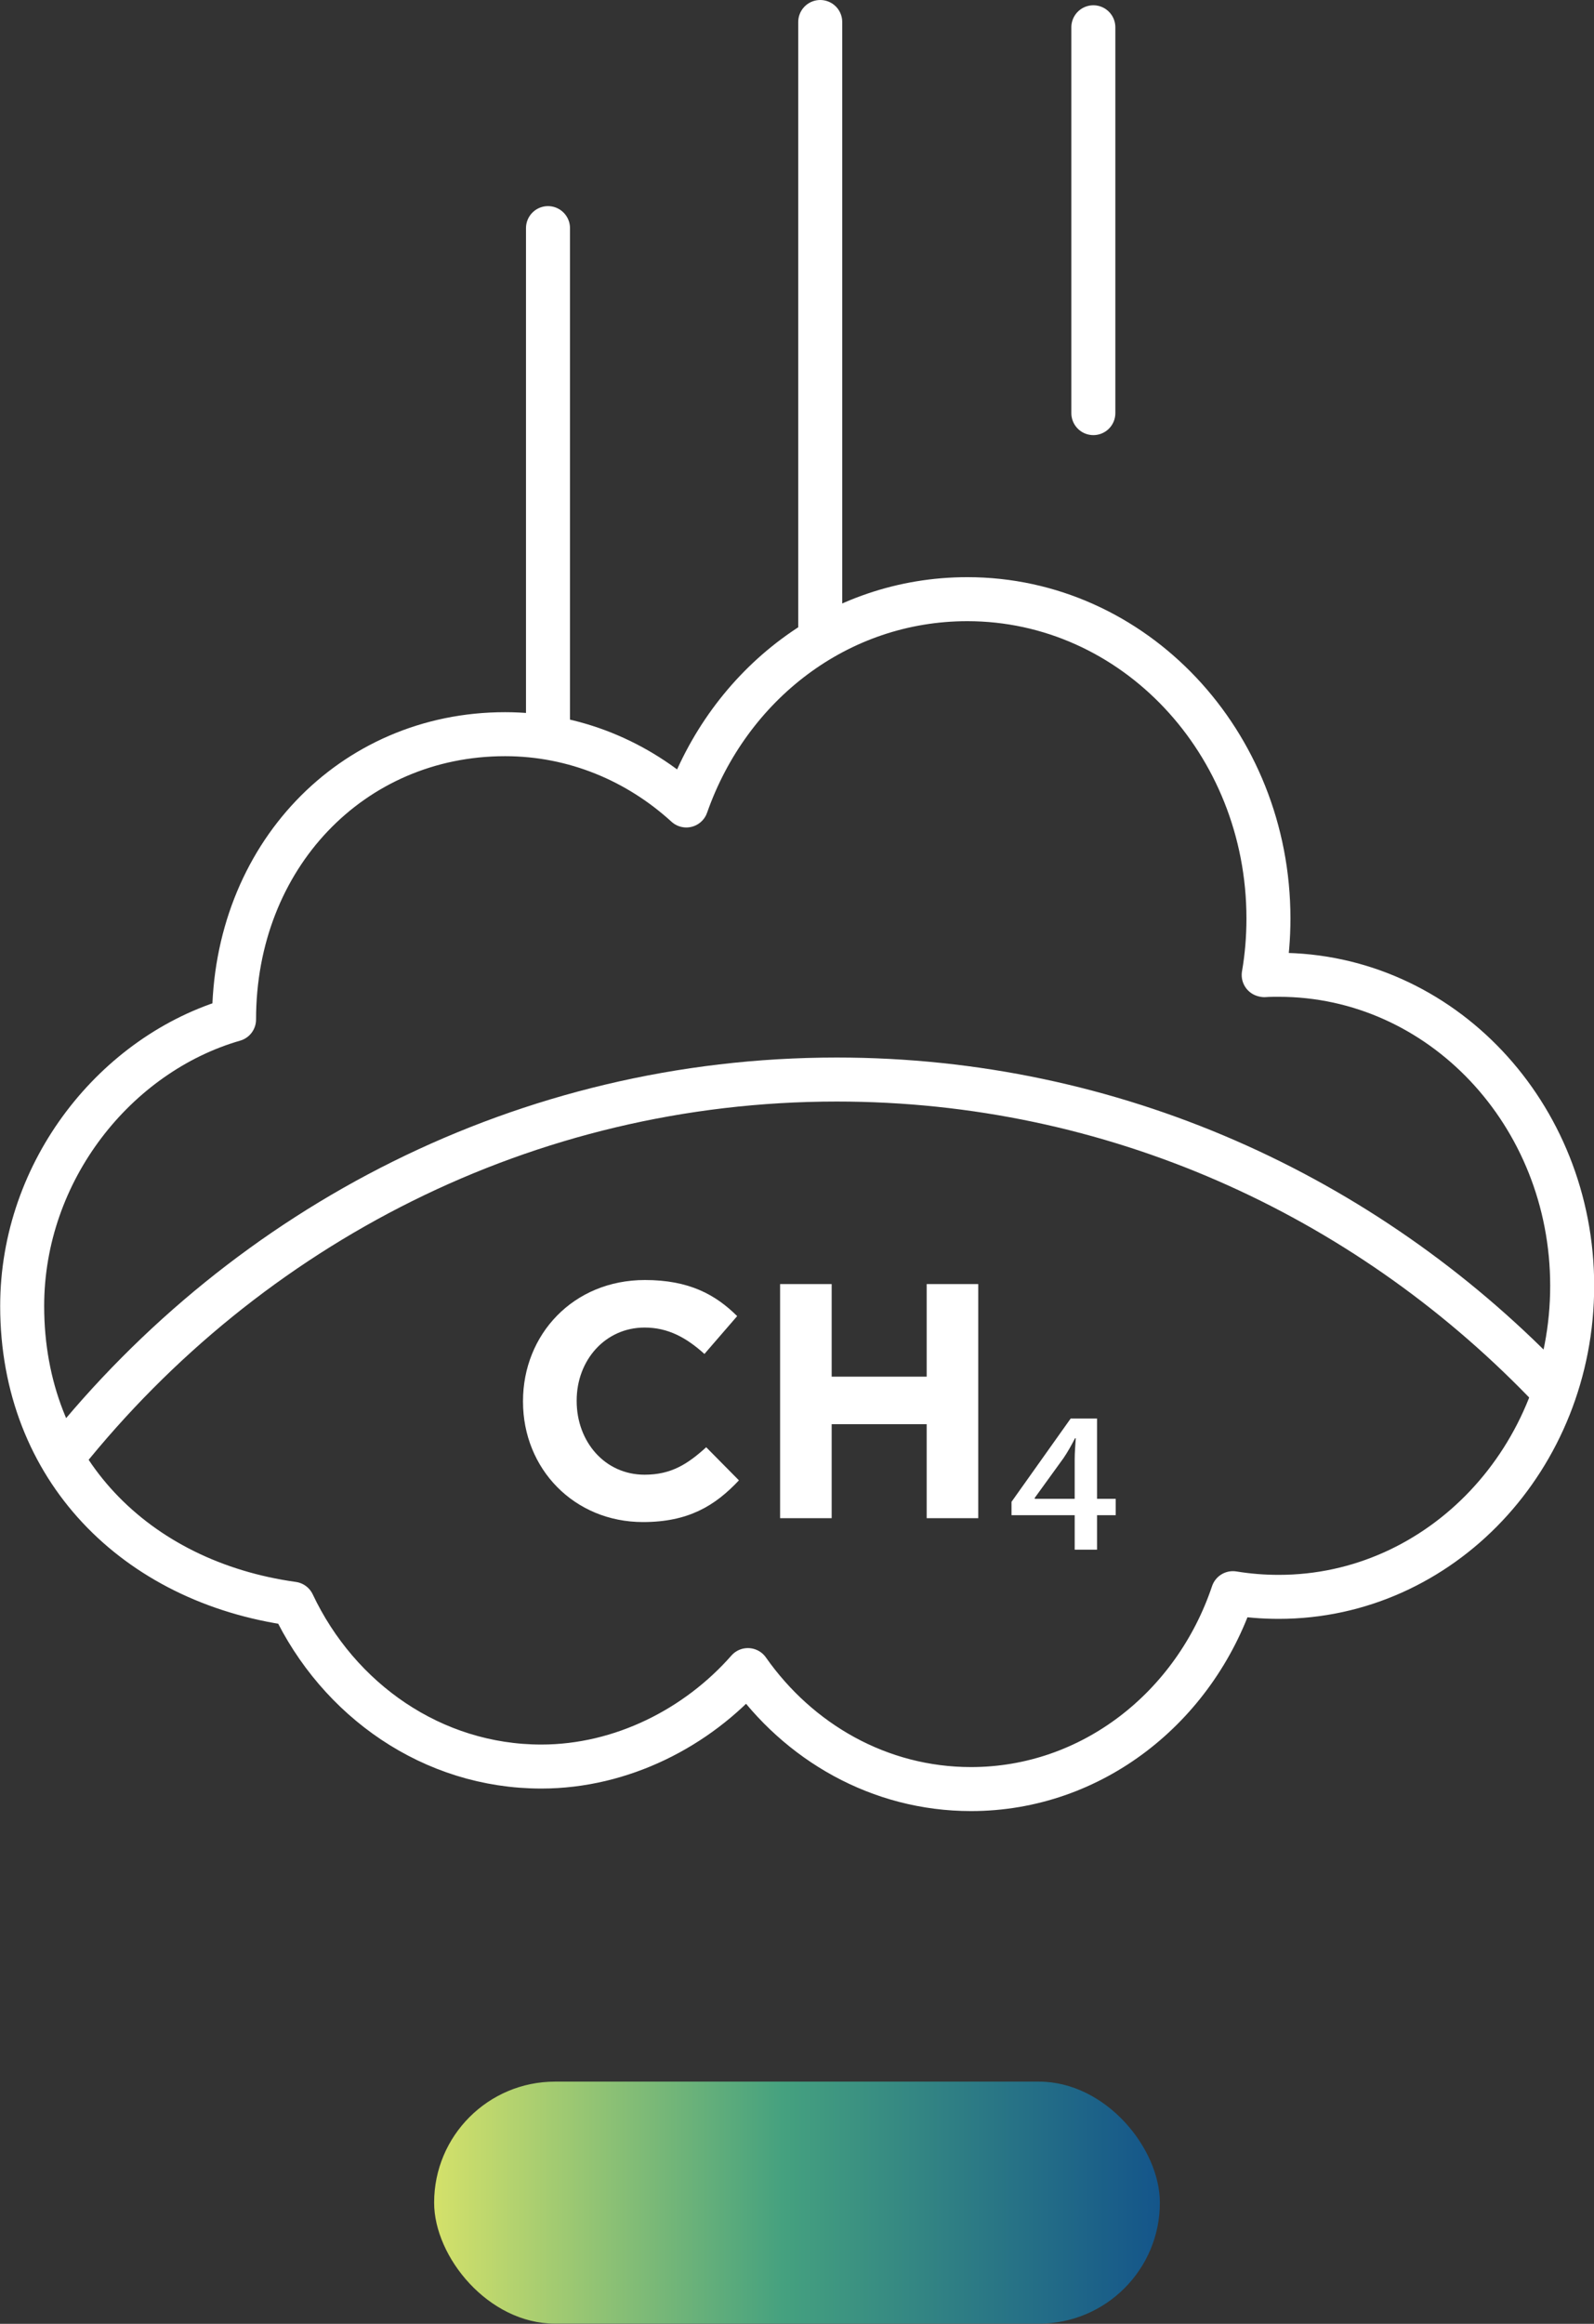
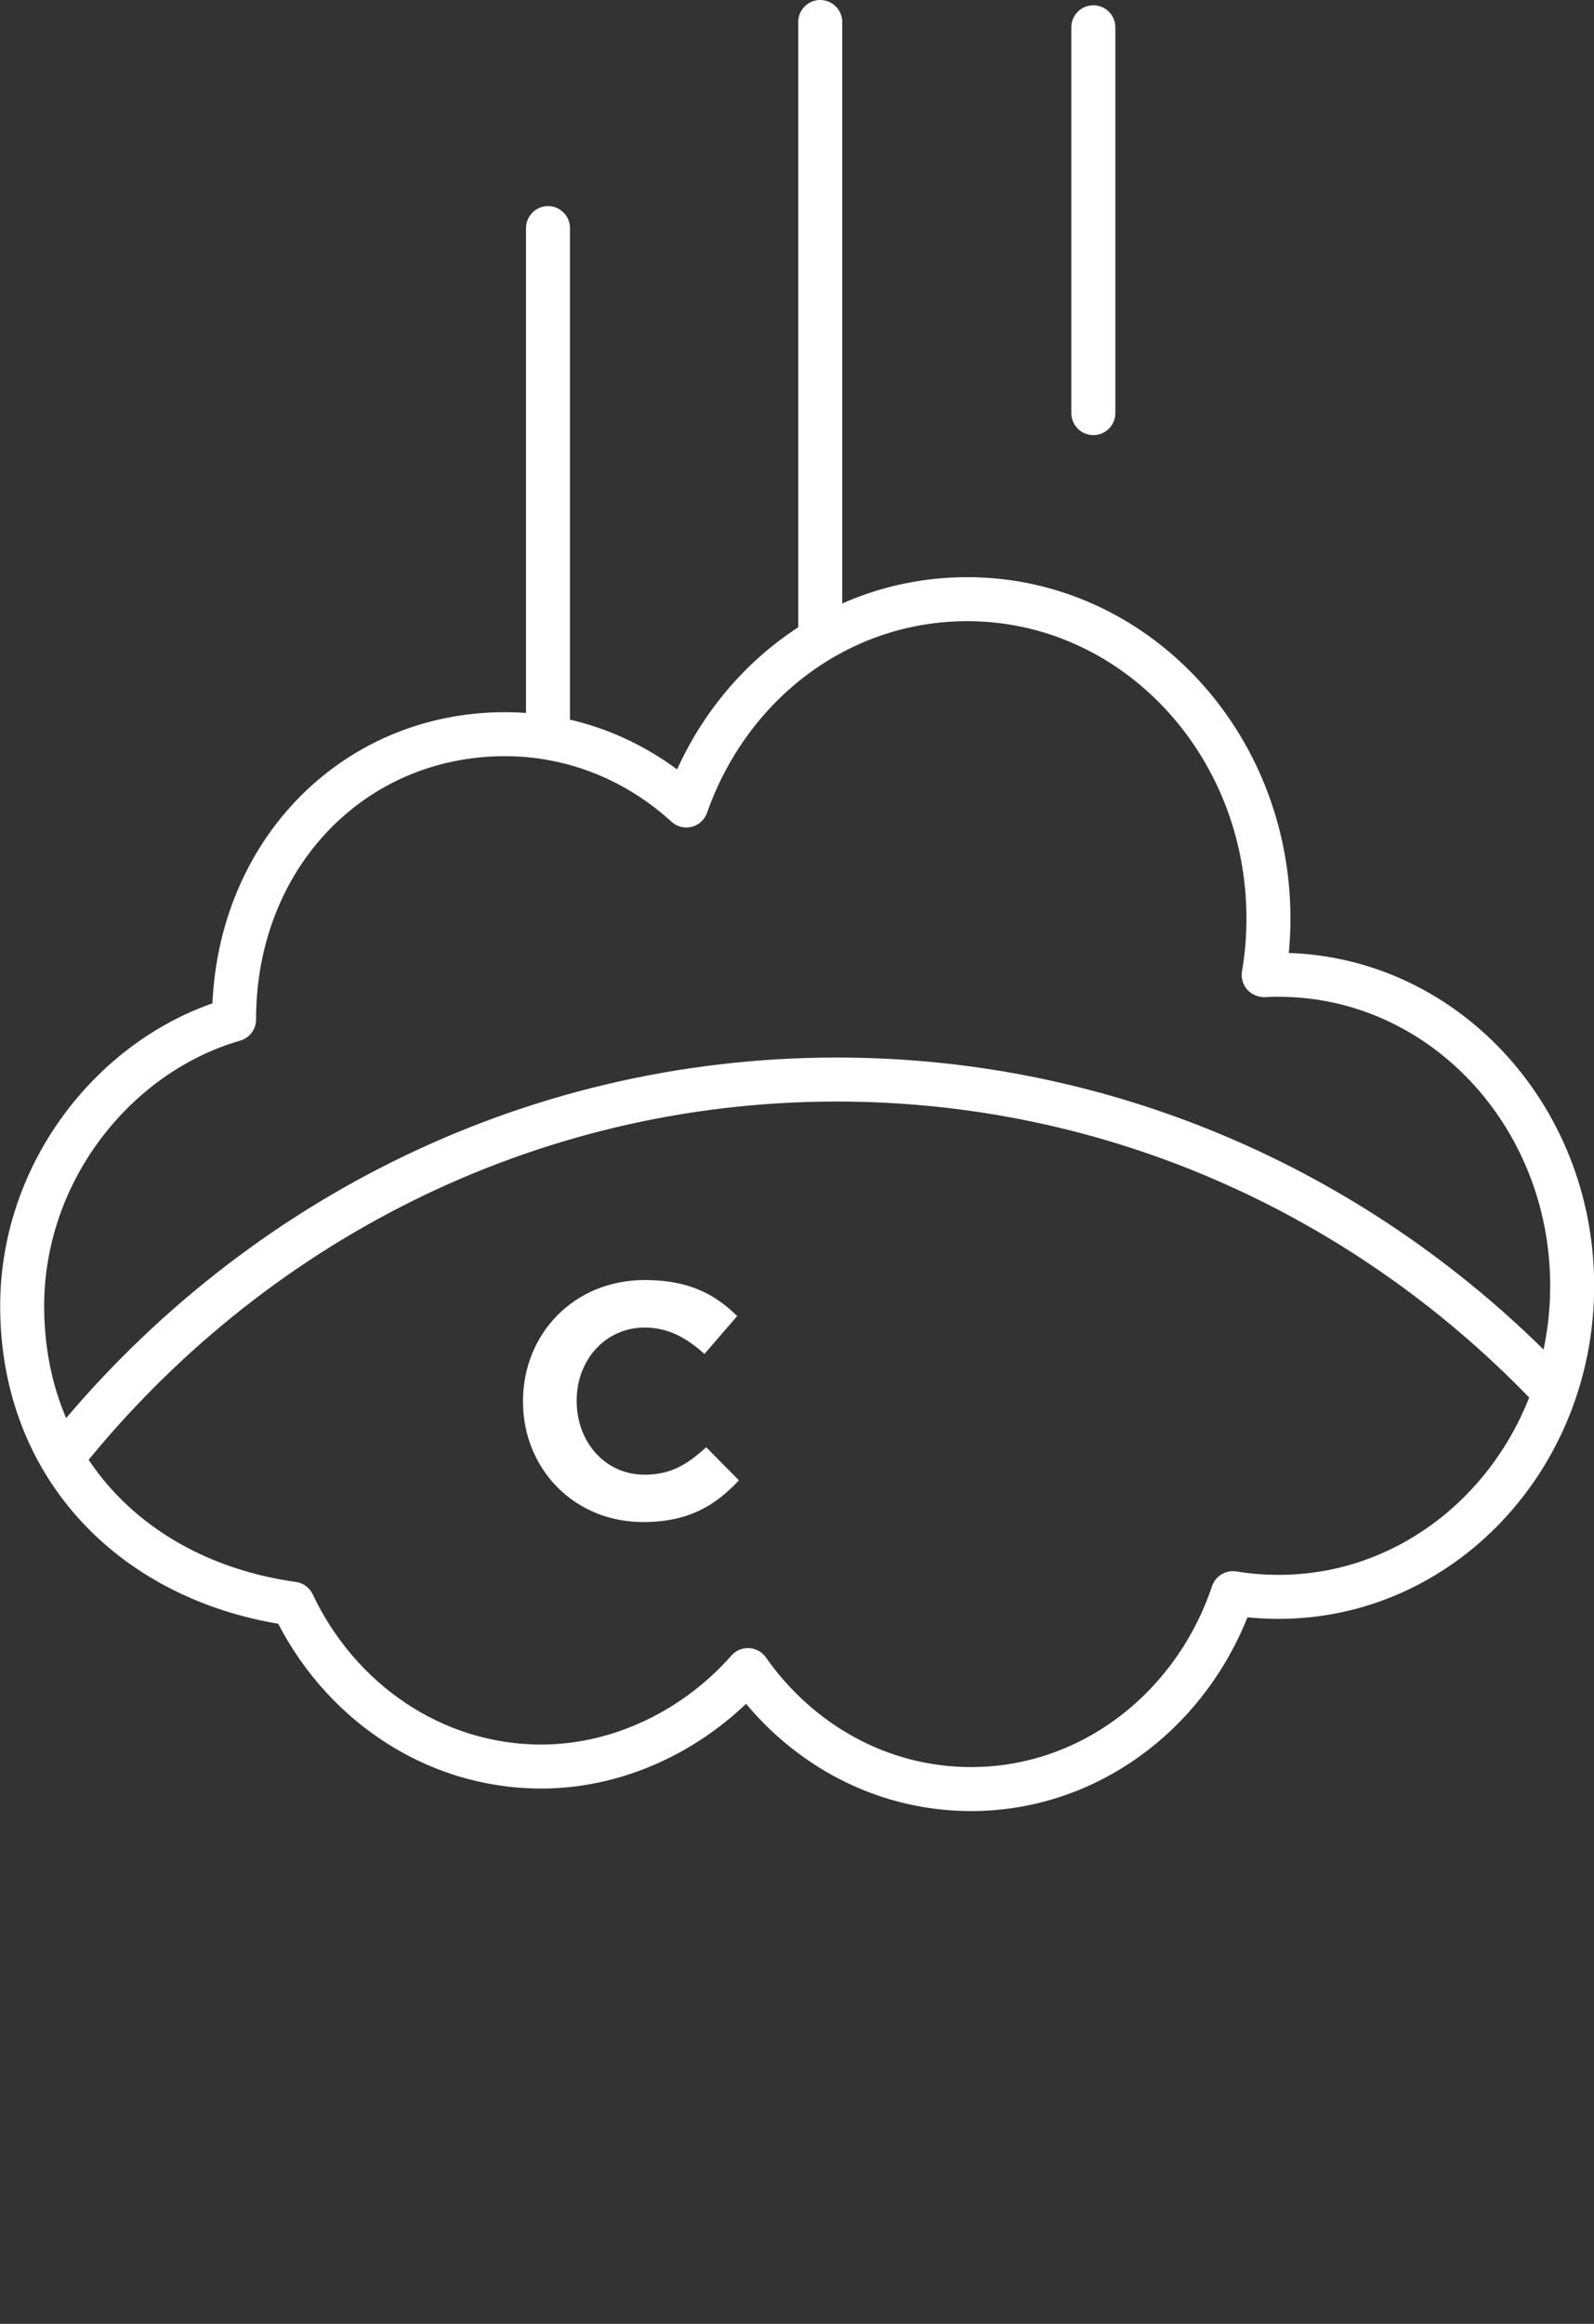
<svg xmlns="http://www.w3.org/2000/svg" id="Layer_2" data-name="Layer 2" viewBox="0 0 90.58 132.02">
  <rect x="0" y="0" width="90.58" height="132.02" fill="#333333" stroke="none" />
  <defs>
    <style> .cls-1 { fill: url(#linear-gradient); } .cls-2 { fill: #fff; } .cls-3 { fill: none; stroke: #fff; stroke-linecap: round; stroke-linejoin: round; stroke-width: 2.5px; } </style>
    <linearGradient id="linear-gradient" x1="24.43" y1="134.04" x2="65.67" y2="134.04" gradientTransform="translate(.24 -8.9)" gradientUnits="userSpaceOnUse">
      <stop offset="0" stop-color="#14558a" />
      <stop offset=".52" stop-color="#45a17f" />
      <stop offset="1" stop-color="#d4e16a" />
    </linearGradient>
  </defs>
  <line class="cls-3" x1="31.14" y1="41.87" x2="31.14" y2="12.96" />
  <line class="cls-3" x1="46.61" y1="35.7" x2="46.61" y2="1.25" />
  <line class="cls-3" x1="62.13" y1="23.47" x2="62.13" y2="1.55" />
-   <rect class="cls-1" x="24.67" y="118.27" width="41.24" height="13.75" rx="6.87" ry="6.87" transform="translate(90.58 250.28) rotate(-180)" />
  <path class="cls-3" d="M71.81,55.39c.18-1.04.27-2.12.27-3.21,0-10.02-7.66-18.14-17.11-18.14-7.35,0-13.55,4.83-15.97,11.72-2.76-2.52-6.36-4.05-10.3-4.05-8.72,0-15.4,6.97-15.4,16.21-6.7,1.93-12.04,8.57-12.04,16.28,0,9.24,6.46,15.67,15.38,16.91,2.59,5.48,7.94,9.25,14.12,9.25,4.56,0,8.86-2.2,11.74-5.48,2.88,4.1,7.48,6.76,12.68,6.76,6.86,0,12.7-4.64,14.88-11.13.86.14,1.71.21,2.61.21,9.21,0,16.67-7.91,16.67-17.67s-7.46-17.67-16.67-17.67c-.28,0-.55,0-.82.02" />
  <path class="cls-3" d="M3.65,82.66c10.43-13.03,26.22-21.33,43.9-21.33,15.71,0,29.93,6.56,40.22,17.17" />
  <g>
    <path class="cls-2" d="M29.72,79.64v-.04c0-3.78,2.85-6.88,6.93-6.88,2.51,0,4.01.83,5.24,2.05l-1.86,2.15c-1.03-.93-2.07-1.5-3.4-1.5-2.24,0-3.86,1.86-3.86,4.14v.04c0,2.28,1.58,4.18,3.86,4.18,1.52,0,2.45-.61,3.5-1.56l1.86,1.88c-1.37,1.46-2.89,2.37-5.45,2.37-3.91,0-6.82-3.02-6.82-6.84Z" />
-     <path class="cls-2" d="M44.33,72.95h2.93v5.26h5.4v-5.26h2.93v13.3h-2.93v-5.34h-5.4v5.34h-2.93v-13.3Z" />
-     <path class="cls-2" d="M61.07,88.04v-1.96h-3.59v-.76l3.36-4.73h1.5v4.56h1.06v.93h-1.06v1.96h-1.27ZM61.07,82.91c0-.42.04-.82.06-1.2h-.04c-.23.44-.42.78-.65,1.12l-1.65,2.28.02.04h2.26v-2.24Z" />
  </g>
</svg>